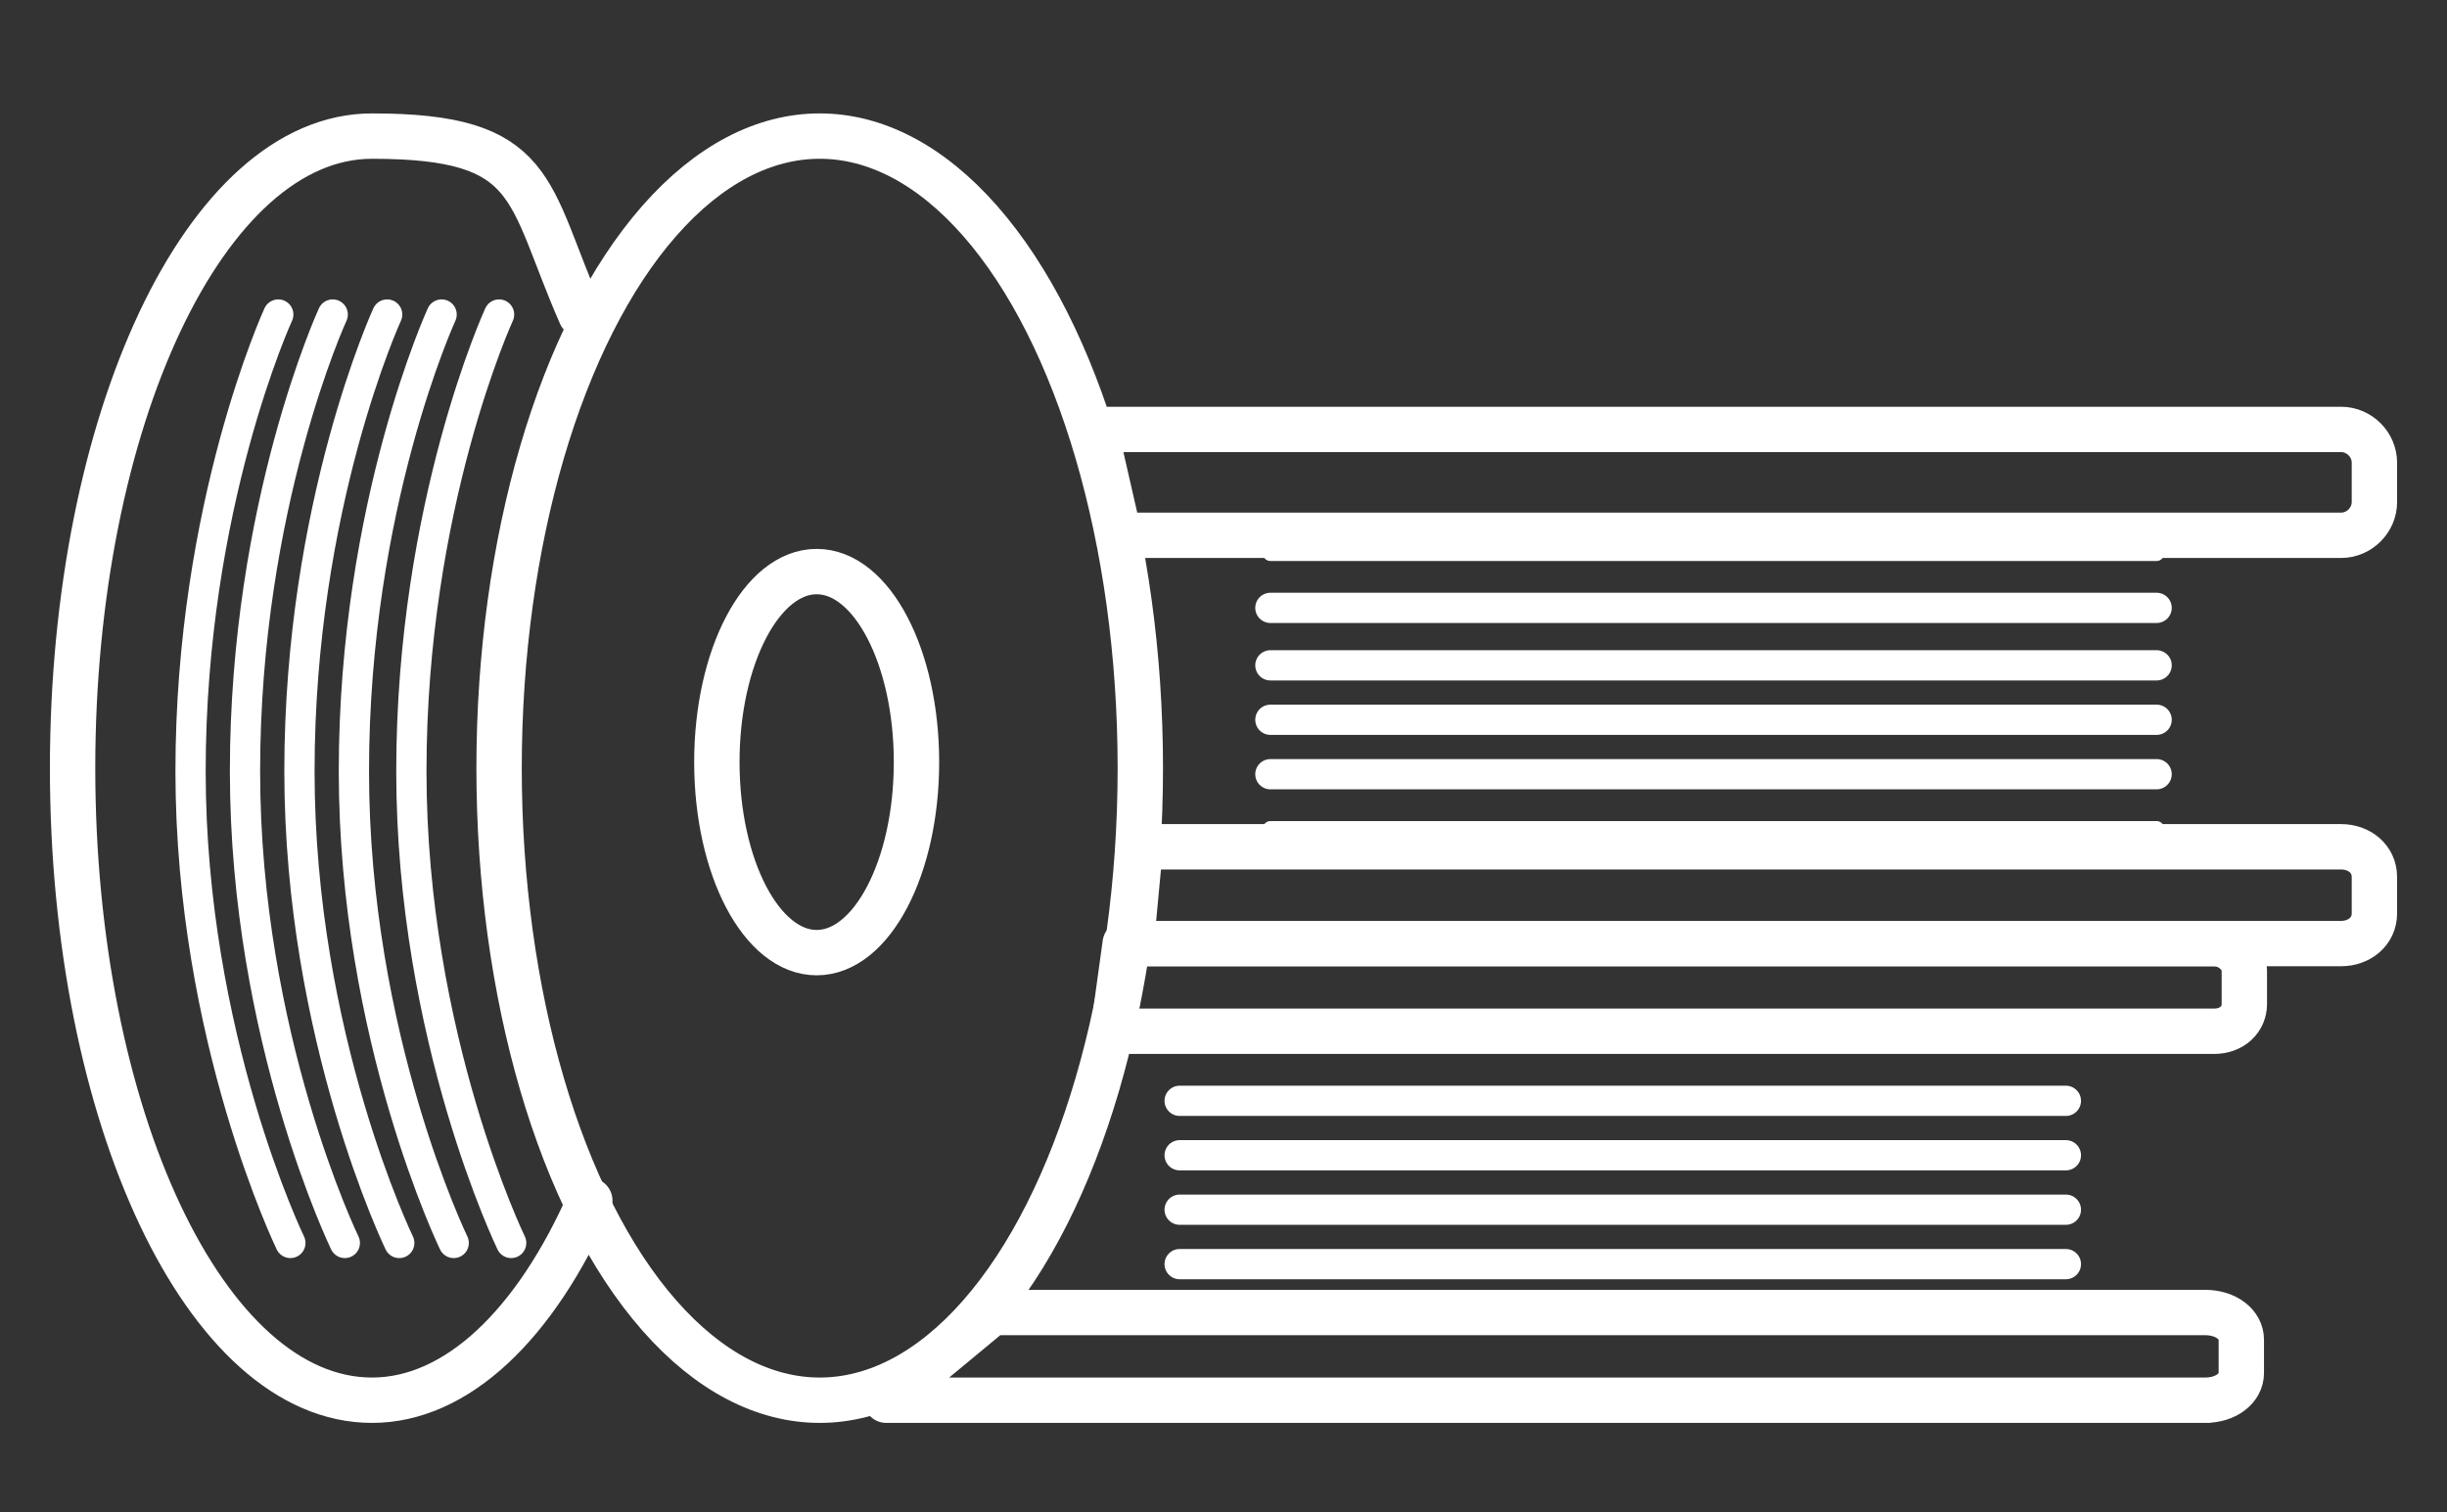
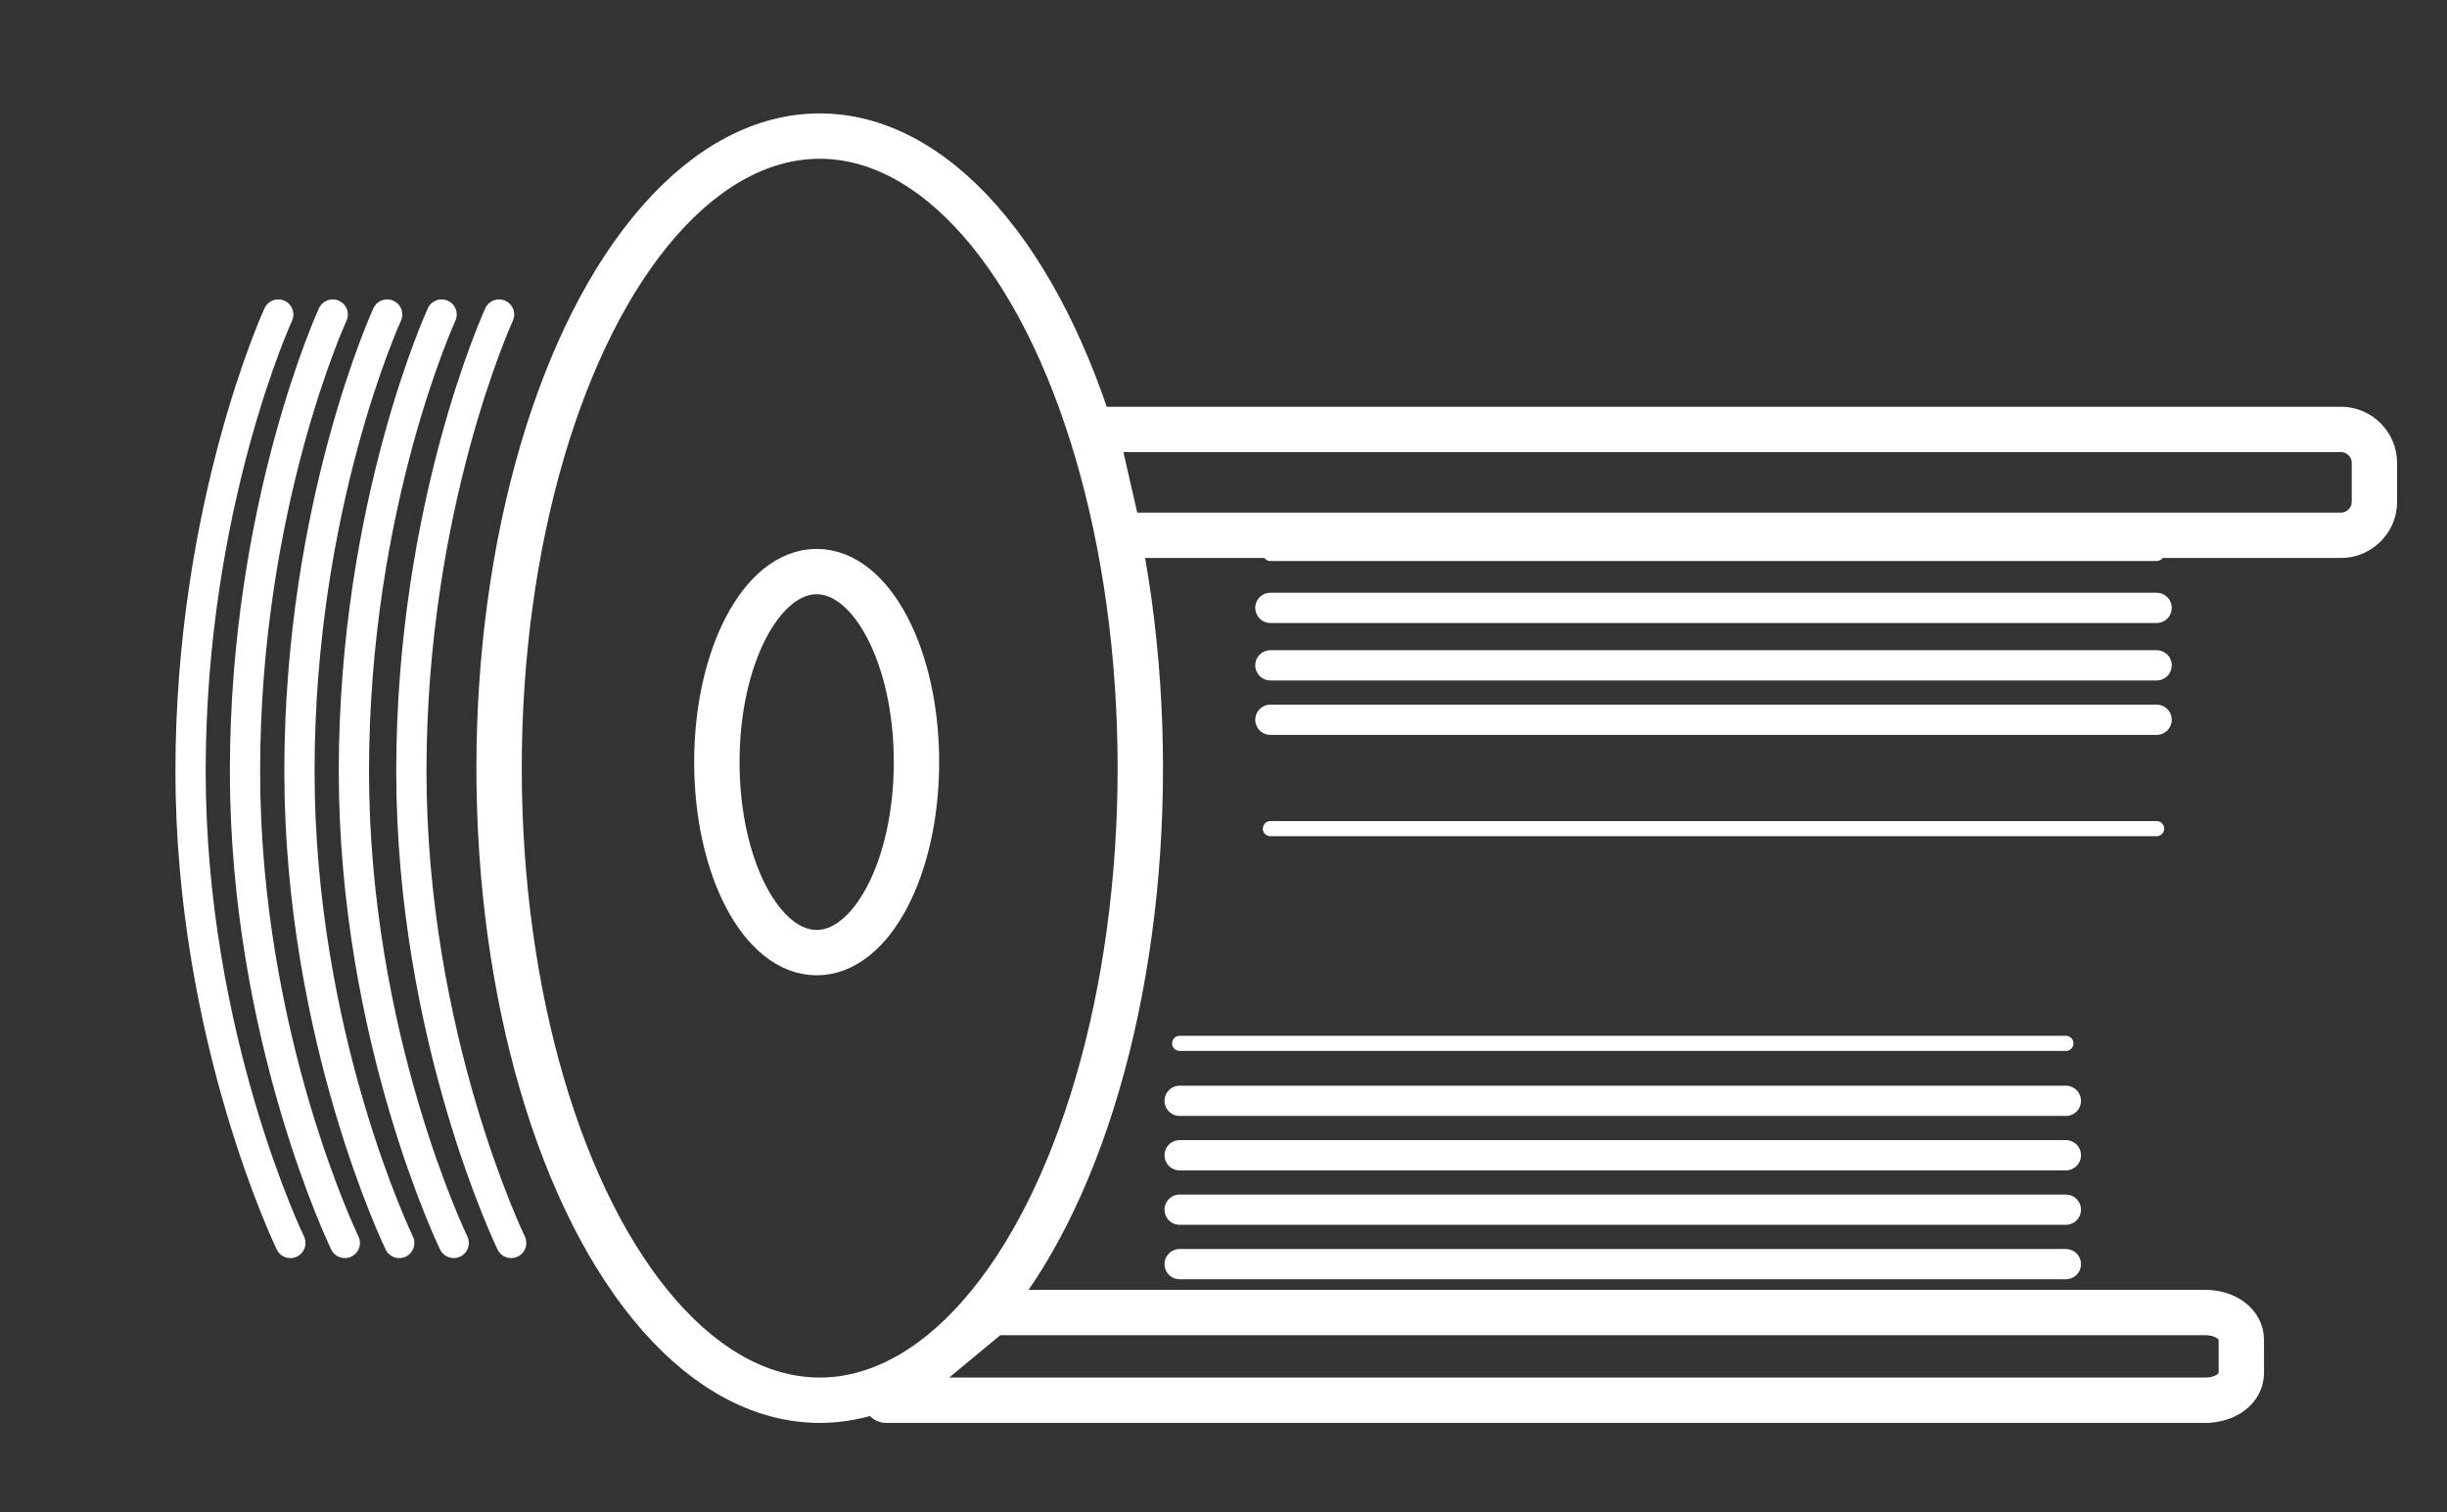
<svg xmlns="http://www.w3.org/2000/svg" id="Warstwa_1" version="1.1" viewBox="0 0 80.9 50">
  <rect x="0" y="0" width="80.9" height="50" fill="#333333" stroke="none" />
  <defs>
    <style>
      .st0 {
        stroke-width: .5px;
      }

      .st0, .st1, .st2 {
        fill: none;
        stroke: #fff;
        stroke-linecap: round;
        stroke-linejoin: round;
      }

      .st1 {
        stroke-width: 1.5px;
      }
    </style>
  </defs>
-   <path class="st1" d="M19.5,39.7c-1.8,4.1-4.4,6.6-7.2,6.6-5.5,0-9.9-9.4-9.9-20.9S6.8,4.5,12.3,4.5s5.1,1.8,6.9,5.9" />
  <line class="st2" x1="42" y1="20.1" x2="71.3" y2="20.1" />
  <line class="st2" x1="42" y1="22" x2="71.3" y2="22" />
  <line class="st2" x1="42" y1="23.8" x2="71.3" y2="23.8" />
-   <line class="st2" x1="42" y1="25.6" x2="71.3" y2="25.6" />
  <line class="st0" x1="42" y1="27.4" x2="71.3" y2="27.4" />
  <line class="st0" x1="42" y1="18.3" x2="71.3" y2="18.3" />
  <path class="st1" d="M77.4,17.7h-40.4l-.8-3.5h41.2c.6,0,1.1.5,1.1,1.1v1.3c0,.6-.5,1.1-1.1,1.1Z" />
-   <path class="st1" d="M77.4,31.2h-40l.3-3.2h39.7c.6,0,1.1.4,1.1,1v1.2c0,.6-.5,1-1.1,1Z" />
-   <path class="st1" d="M73.2,34.1h-36.4l.4-2.9h36c.5,0,1,.4,1,.9v1.1c0,.5-.4.9-1,.9Z" />
  <path class="st1" d="M73,46.3H29.3l3.5-2.9h40.1c.7,0,1.2.4,1.2.9v1.1c0,.5-.5.9-1.2.9h.1Z" />
  <line class="st2" x1="39" y1="36.4" x2="68.3" y2="36.4" />
  <line class="st2" x1="39" y1="38.2" x2="68.3" y2="38.2" />
  <line class="st2" x1="39" y1="40" x2="68.3" y2="40" />
  <line class="st2" x1="39" y1="41.8" x2="68.3" y2="41.8" />
-   <line class="st0" x1="39" y1="43.6" x2="68.3" y2="43.6" />
  <line class="st0" x1="39" y1="34.5" x2="68.3" y2="34.5" />
  <ellipse class="st1" cx="27.1" cy="25.4" rx="10.6" ry="20.9" />
  <ellipse class="st1" cx="27" cy="25.2" rx="3.3" ry="6.3" />
  <path class="st2" d="M9.2,10.4s-2.9,6.3-2.9,15.1,3.3,15.6,3.3,15.6" />
  <path class="st2" d="M11,10.4s-2.9,6.3-2.9,15.1,3.3,15.6,3.3,15.6" />
  <path class="st2" d="M12.8,10.4s-2.9,6.3-2.9,15.1,3.3,15.6,3.3,15.6" />
  <path class="st2" d="M14.6,10.4s-2.9,6.3-2.9,15.1,3.3,15.6,3.3,15.6" />
  <path class="st2" d="M16.5,10.4s-2.9,6.3-2.9,15.1,3.3,15.6,3.3,15.6" />
</svg>